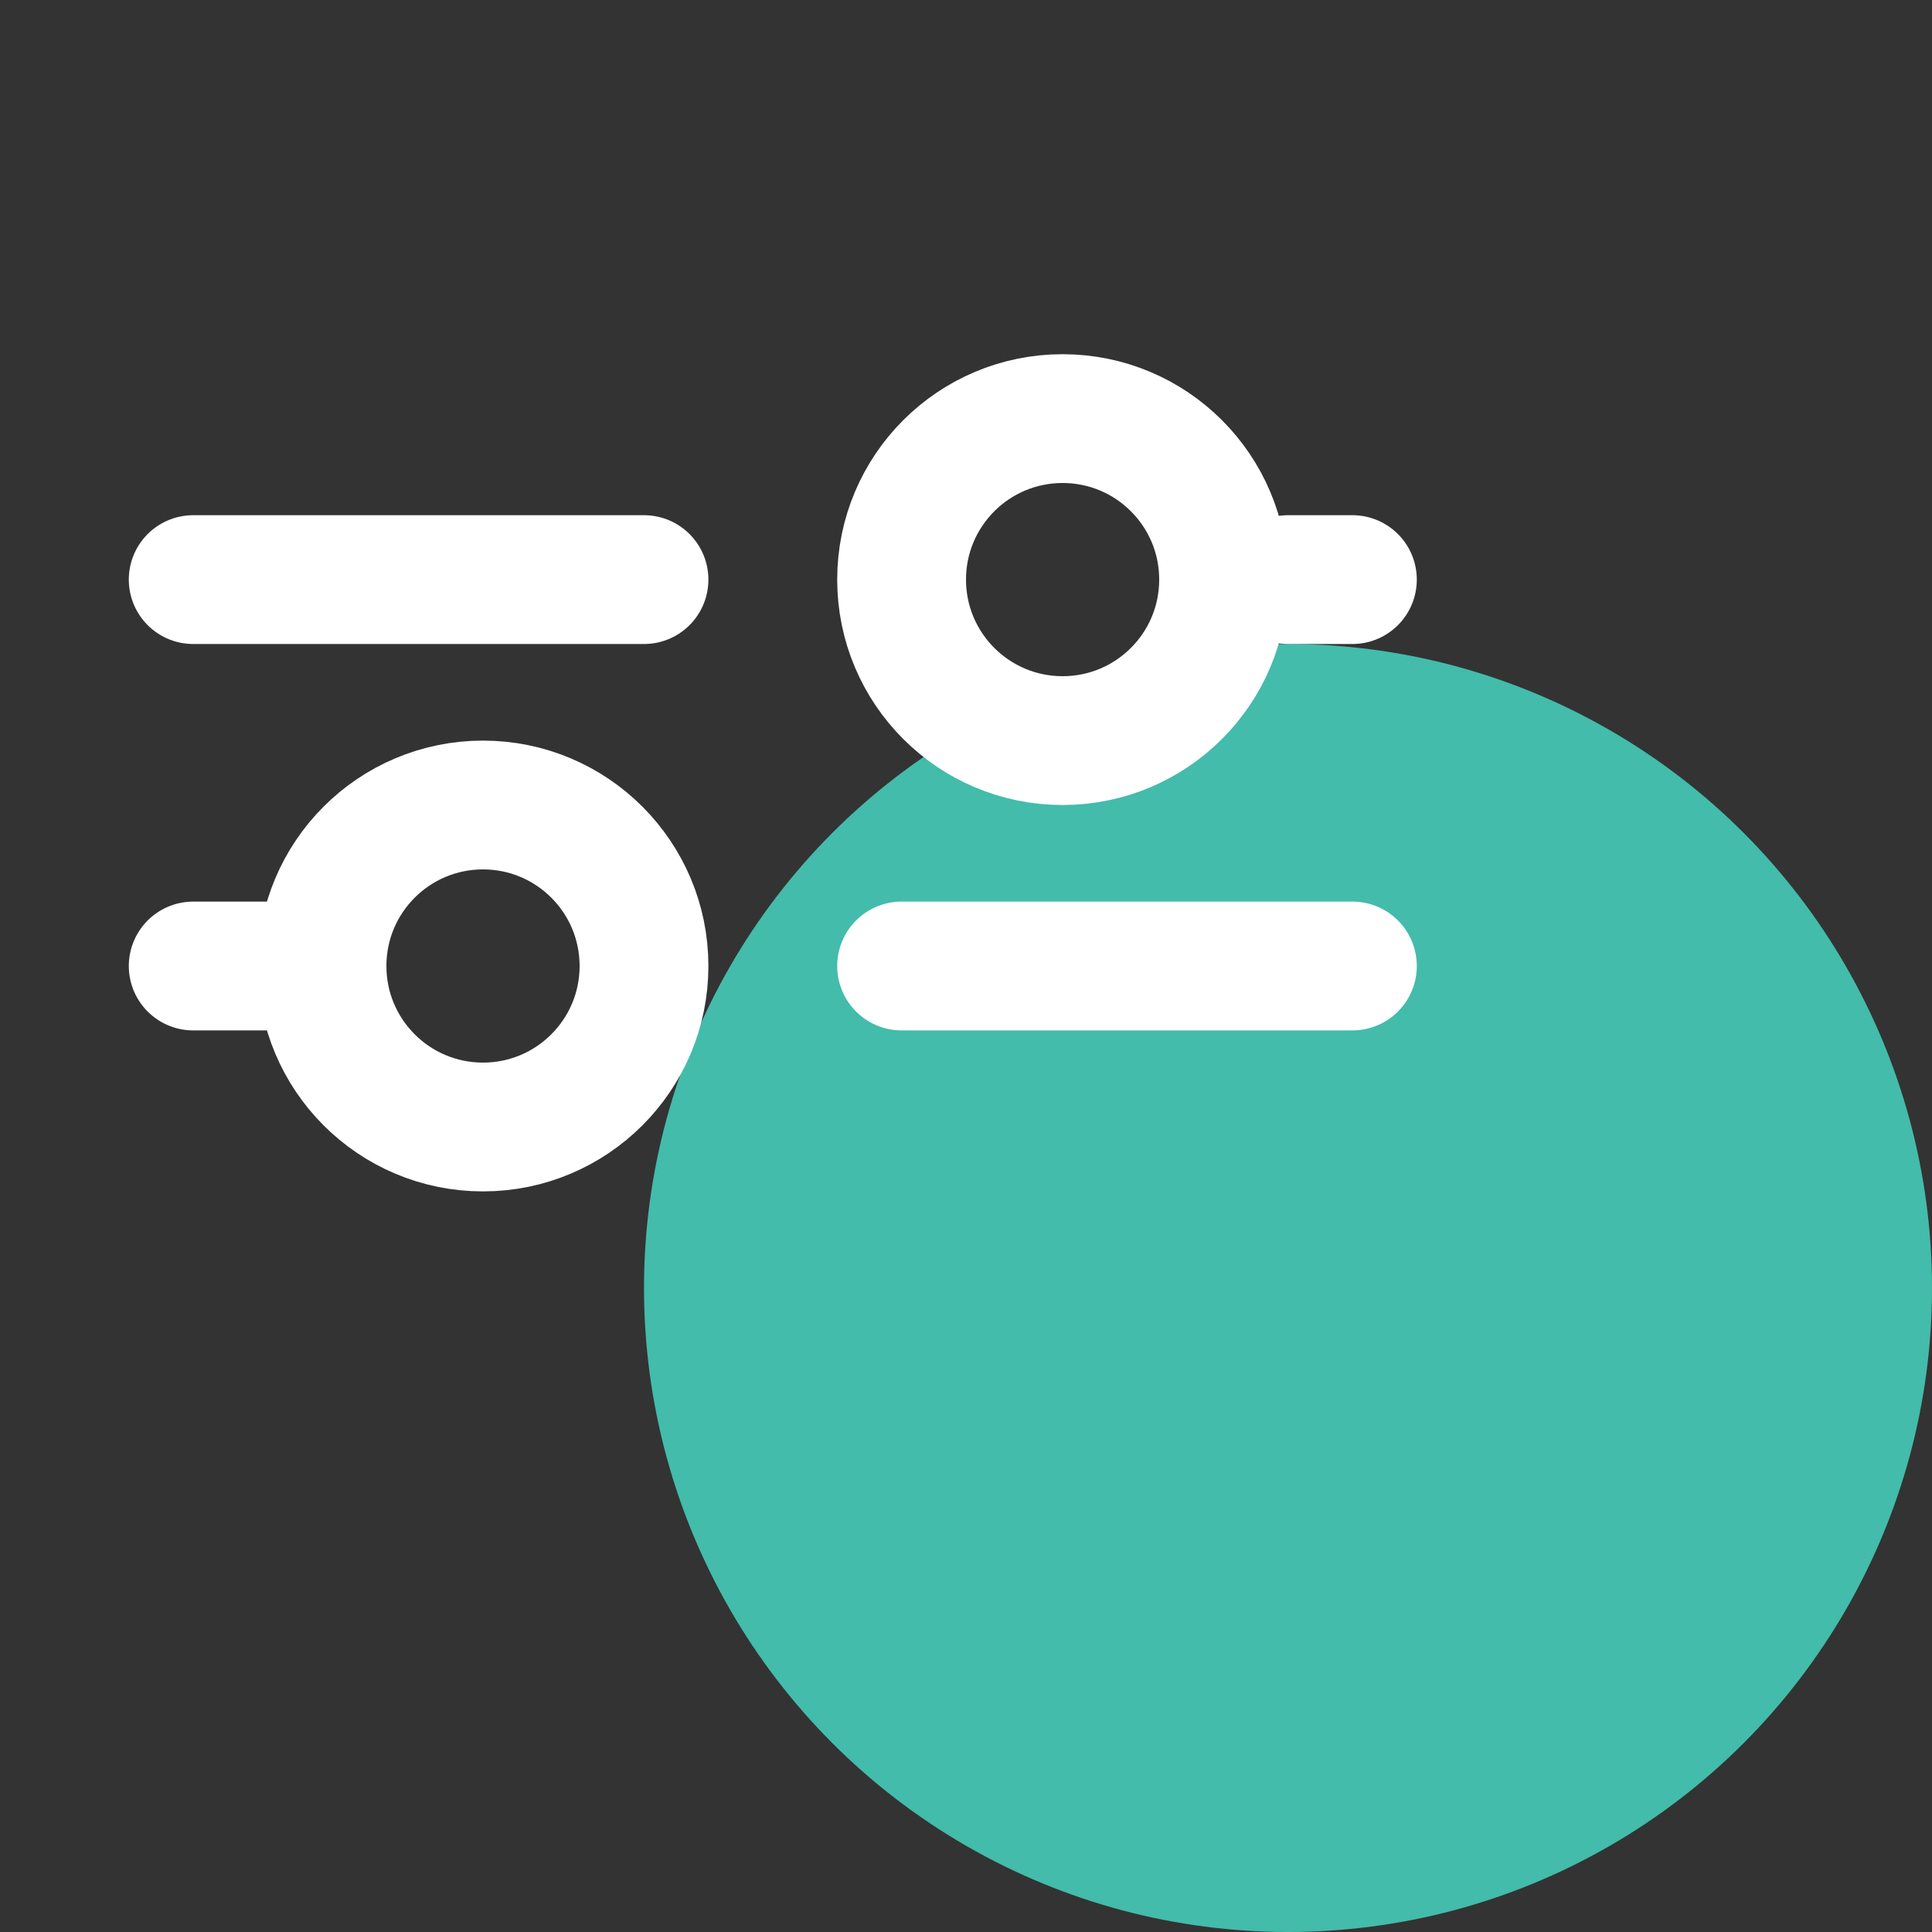
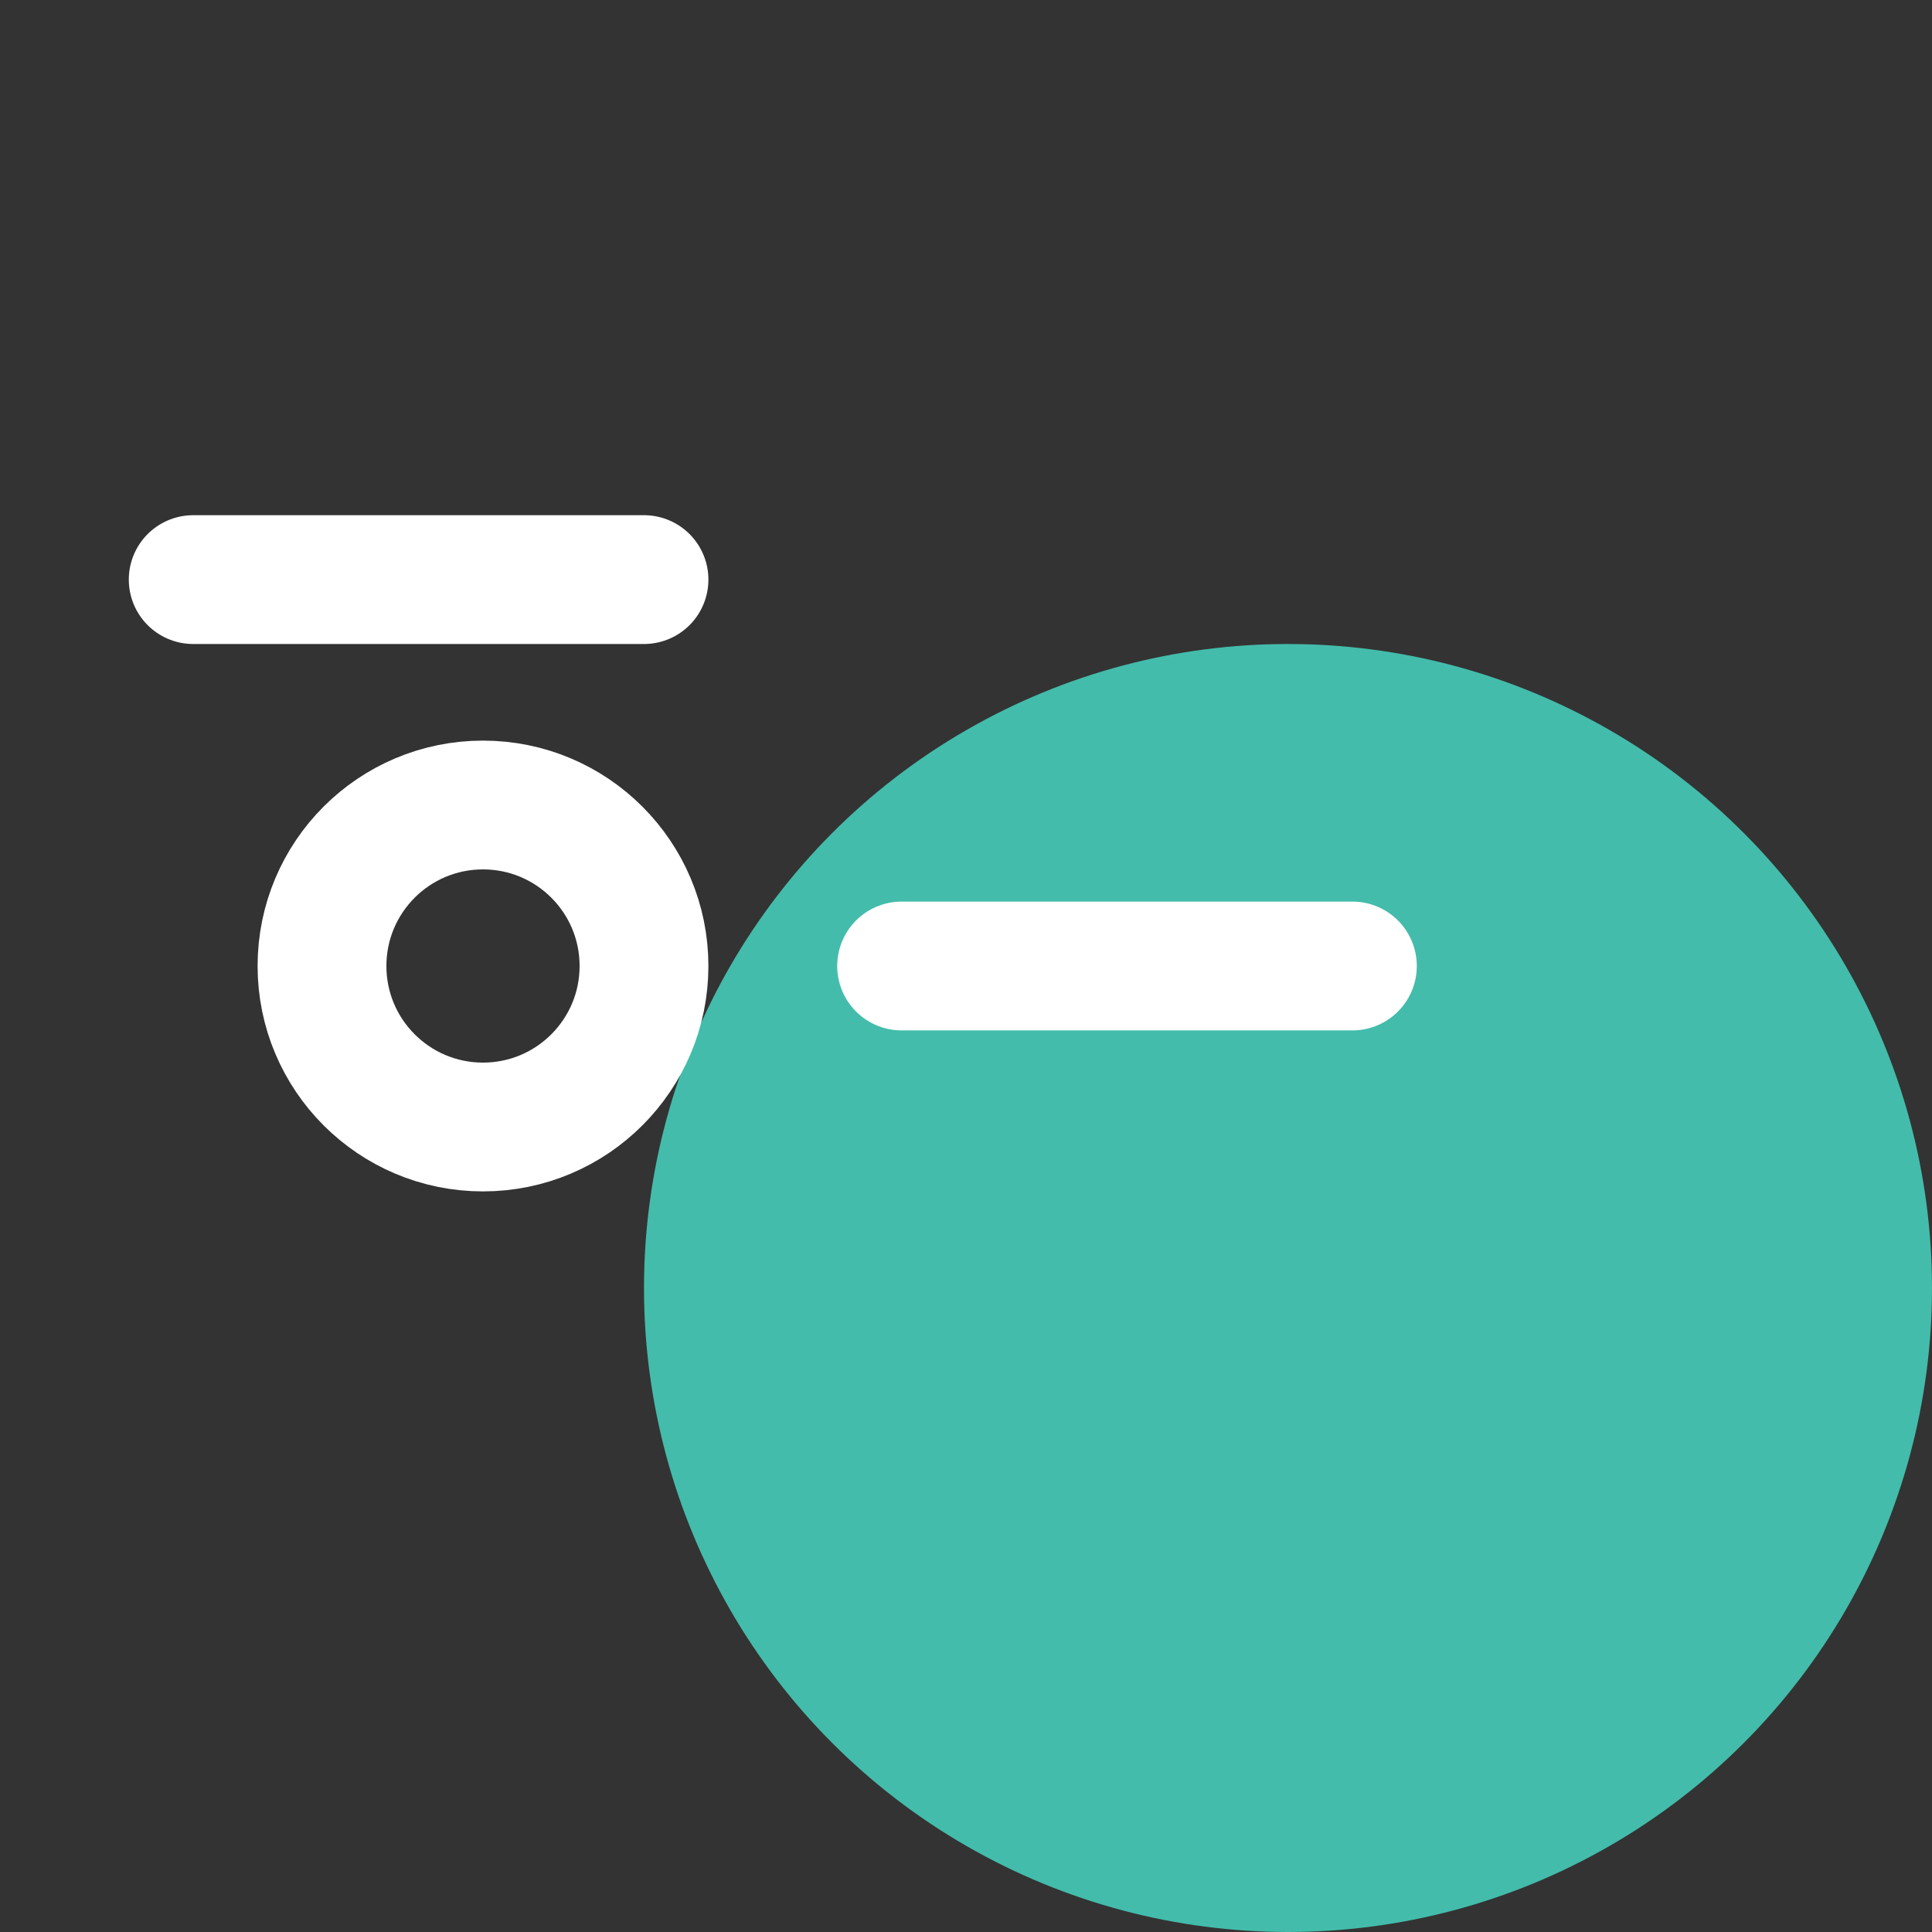
<svg xmlns="http://www.w3.org/2000/svg" width="30" height="30" viewBox="0 0 30 30" fill="none">
  <rect x="0" y="0" width="30" height="30" fill="#333333" stroke="none" />
  <circle cx="20" cy="20" r="10" fill="#43BCAB" />
  <path d="M14 15L21 15" stroke="white" stroke-width="2" stroke-linecap="round" stroke-linejoin="round" />
-   <path d="M3 15H5" stroke="white" stroke-width="2" stroke-linecap="round" stroke-linejoin="round" />
  <path d="M7.5 17.5C8.881 17.5 10 16.381 10 15C10 13.619 8.881 12.5 7.5 12.5C6.119 12.5 5 13.619 5 15C5 16.381 6.119 17.5 7.5 17.5Z" stroke="white" stroke-width="2" stroke-linecap="round" stroke-linejoin="round" />
-   <path d="M20 9H21" stroke="white" stroke-width="2" stroke-linecap="round" stroke-linejoin="round" />
  <path d="M3 9H10" stroke="white" stroke-width="2" stroke-linecap="round" stroke-linejoin="round" />
-   <path d="M16.5 11.5C17.881 11.5 19 10.381 19 9C19 7.619 17.881 6.5 16.5 6.5C15.119 6.5 14 7.619 14 9C14 10.381 15.119 11.5 16.5 11.5Z" stroke="white" stroke-width="2" stroke-linecap="round" stroke-linejoin="round" />
</svg>